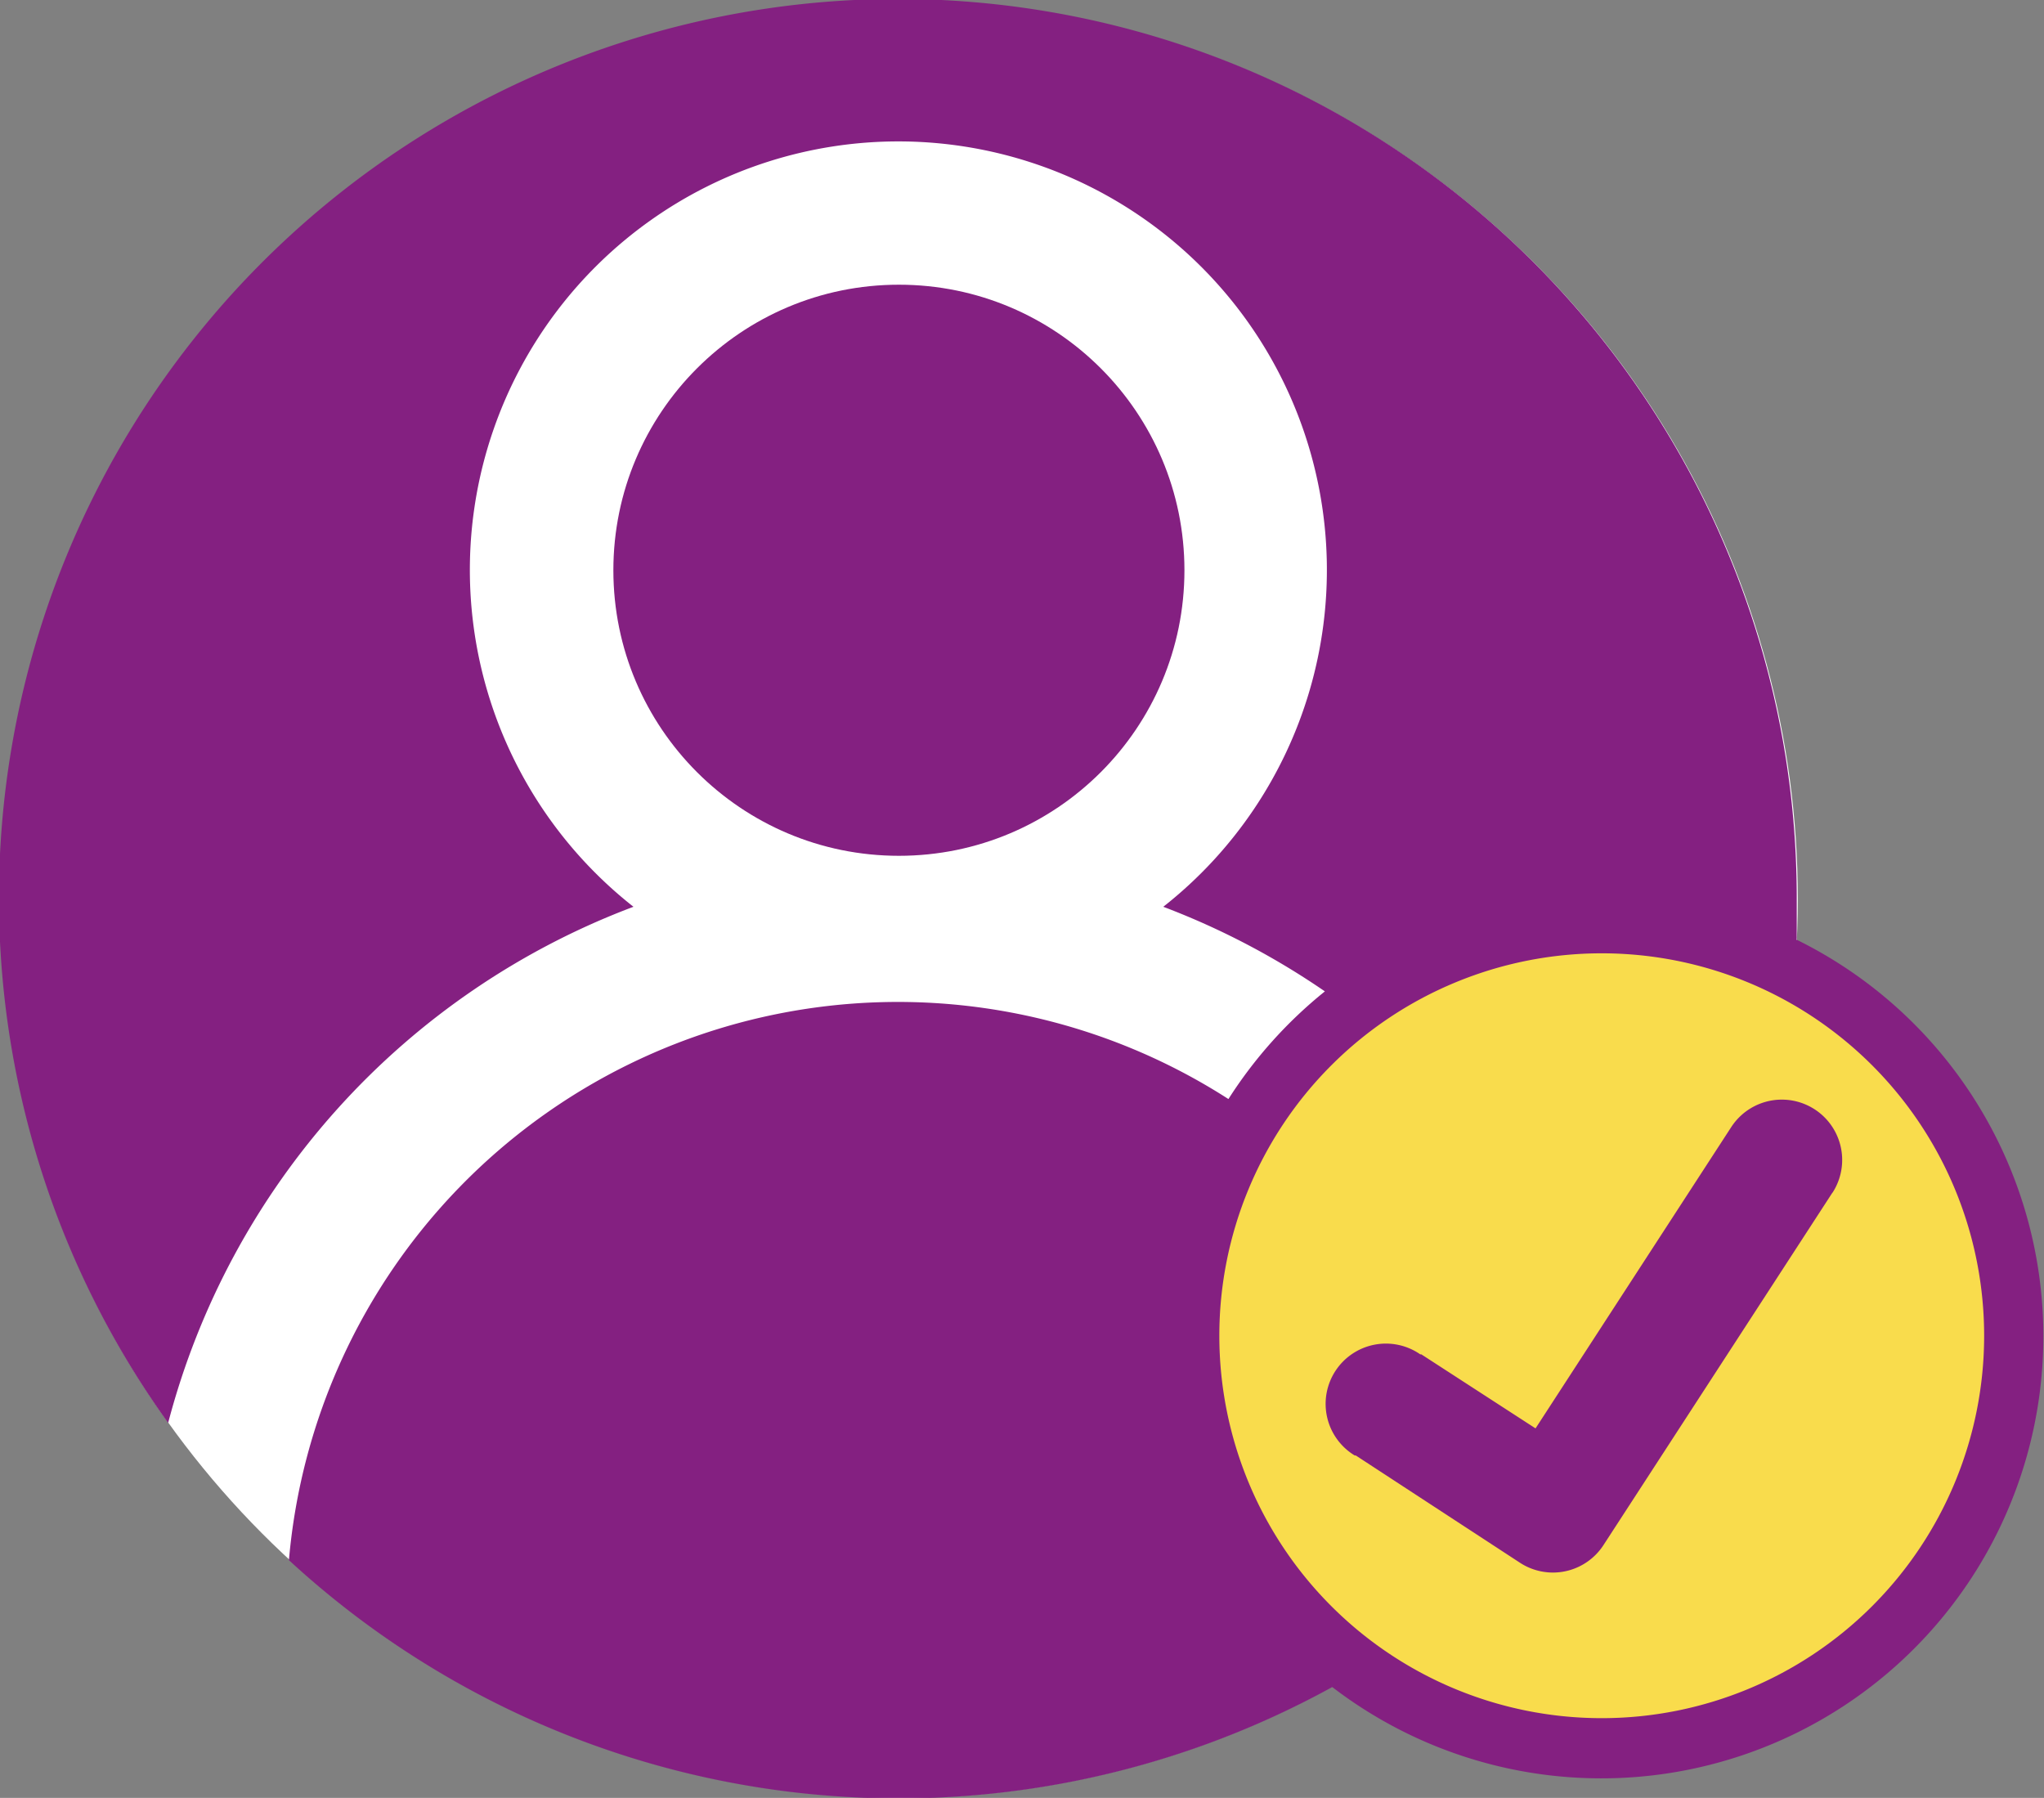
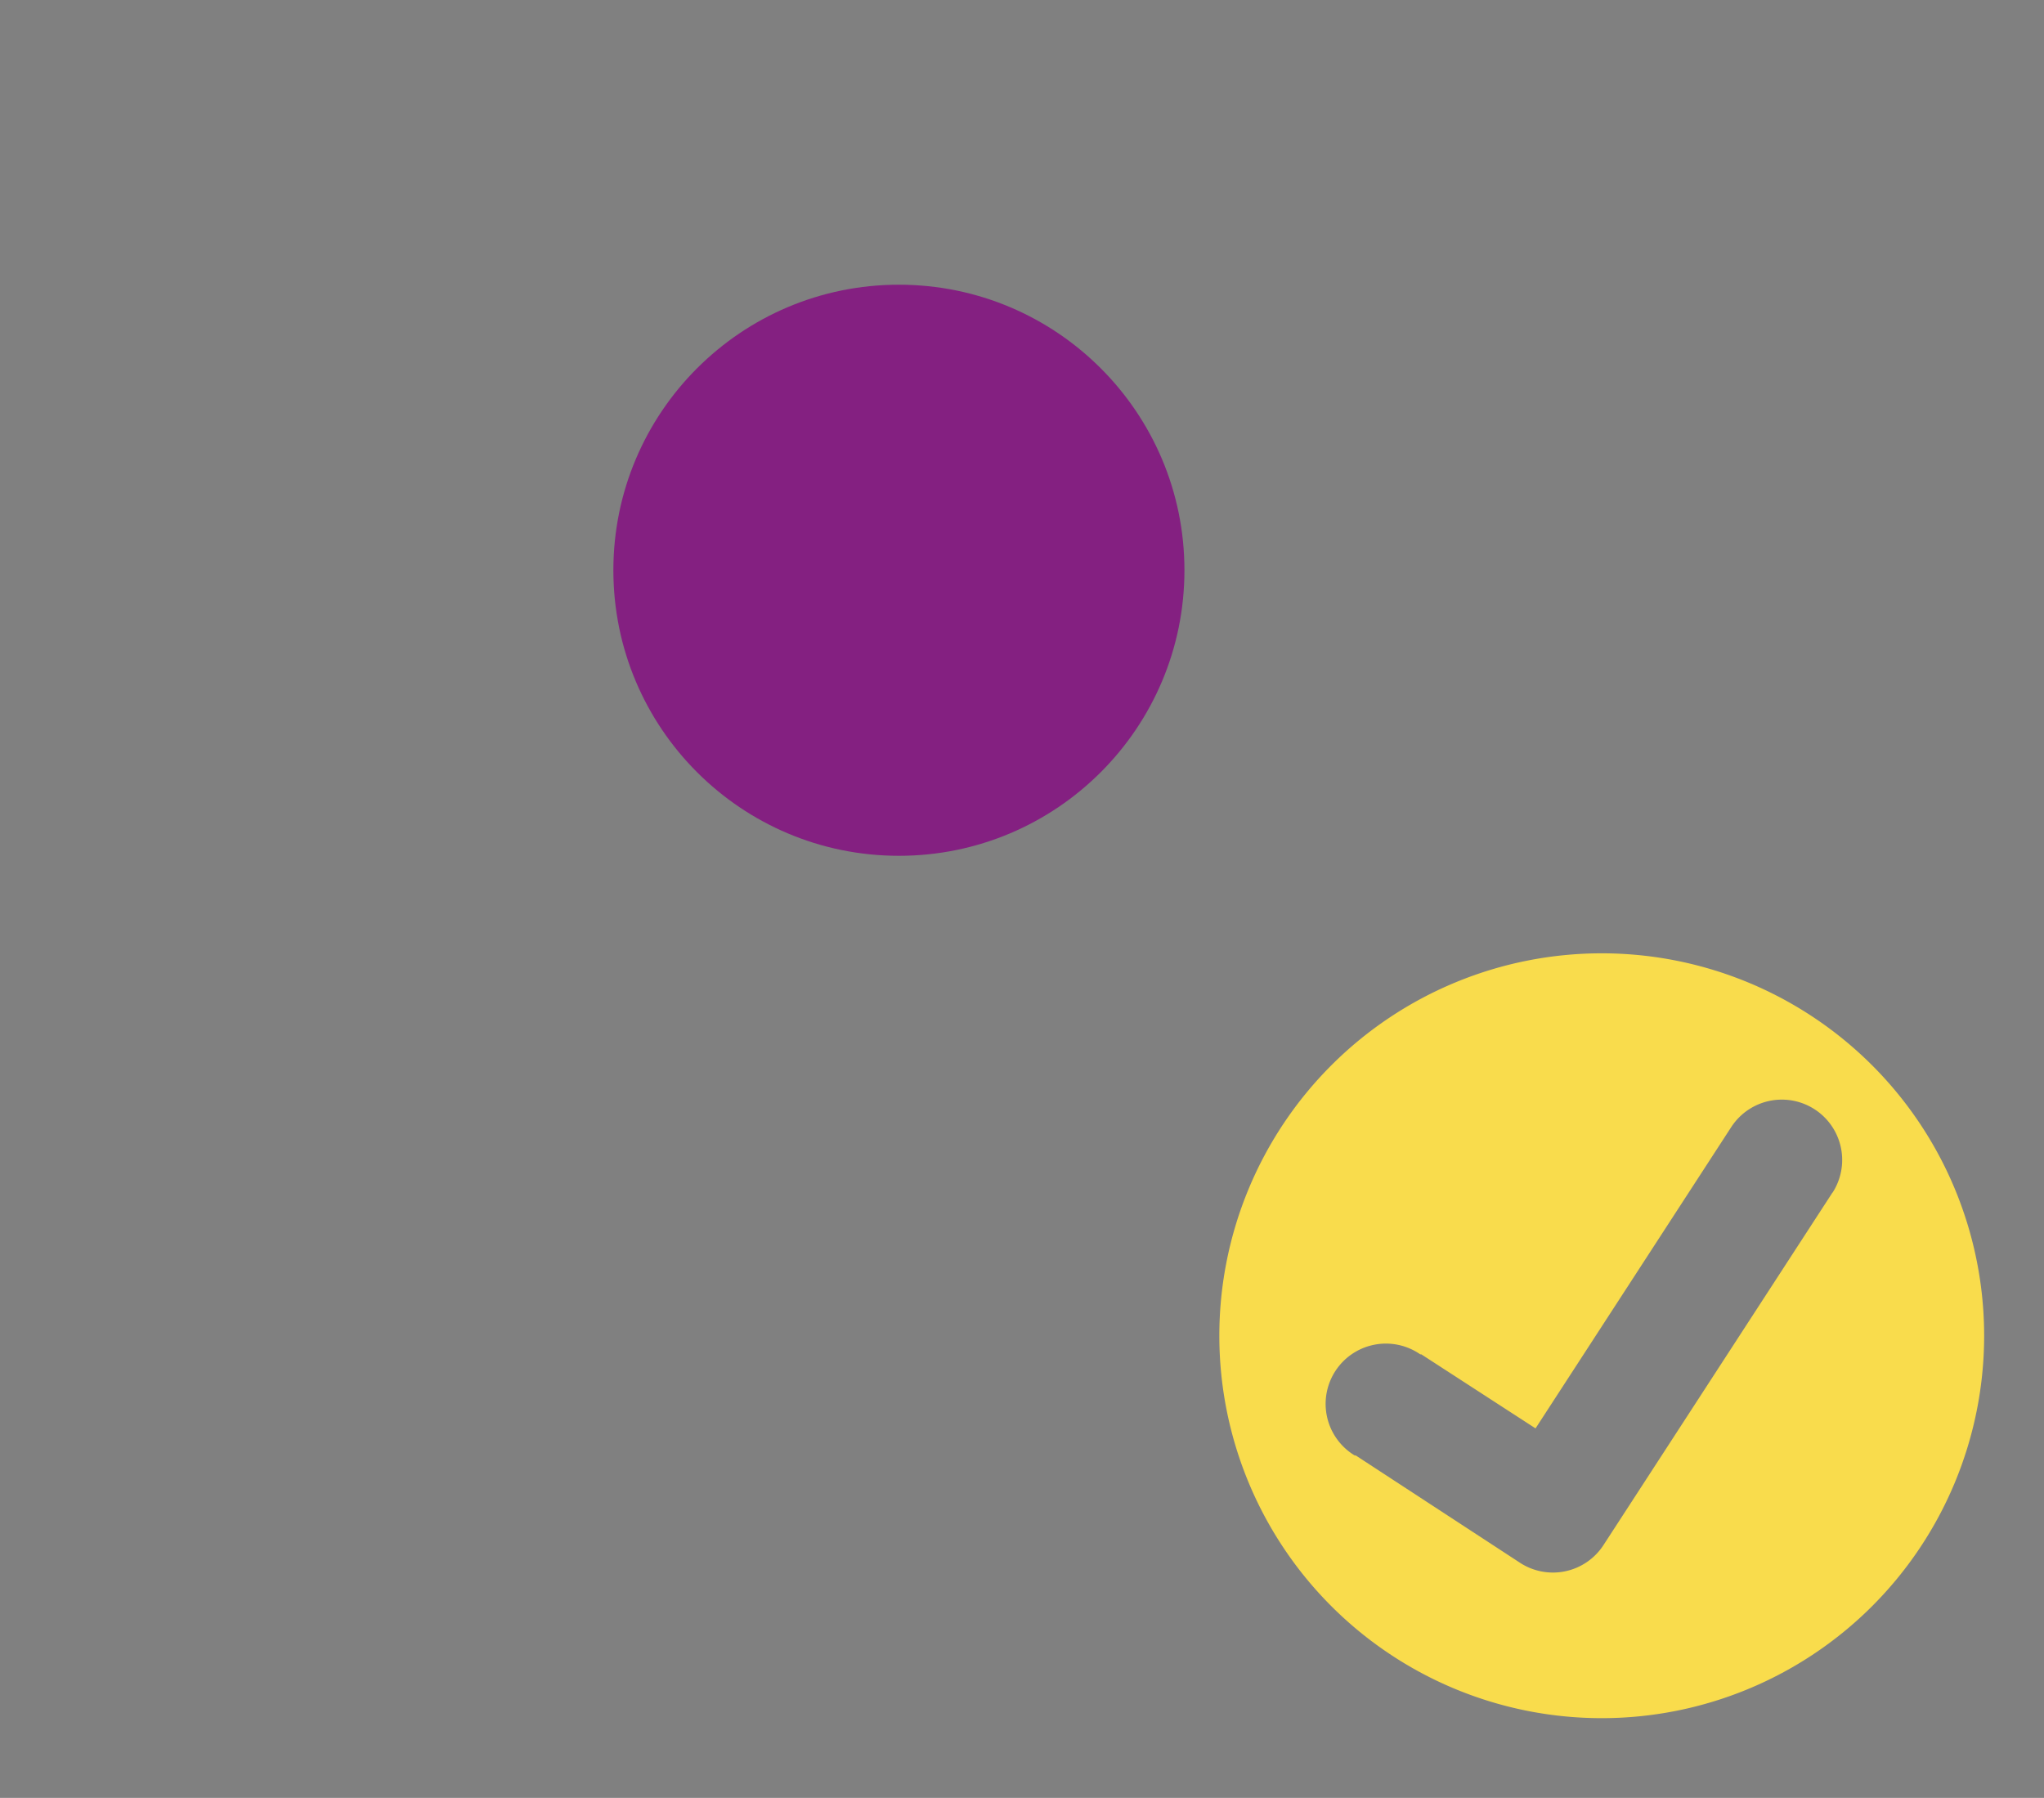
<svg xmlns="http://www.w3.org/2000/svg" id="Layer_1" data-name="Layer 1" viewBox="0 0 96.64 85">
  <rect x="0" y="0" width="96.64" height="85" fill="#808080" stroke="none" />
  <defs>
    <style>.cls-1{fill:#fff;}.cls-2{fill:#842081;}.cls-3{fill:#f9dc4c;}</style>
  </defs>
  <title>Home-events</title>
-   <circle class="cls-1" cx="42.5" cy="42.5" r="42.5" />
-   <path class="cls-2" d="M326.85,418.23c0-.63,0-1.25,0-1.89a42.5,42.5,0,1,0-77,24.77,35.76,35.76,0,0,1,22-24.4,20.26,20.26,0,1,1,25.05,0,36,36,0,0,1,7.64,4,21.1,21.1,0,0,0-4.56,5.09,28.9,28.9,0,0,0-44.42,21.8,42.53,42.53,0,0,0,49.33,6,20.9,20.9,0,1,0,21.94-35.34Z" transform="translate(-241.9 -373.84)" />
  <circle class="cls-2" cx="42.5" cy="26.96" r="13.5" />
  <path class="cls-3" d="M317.63,418.91A18.08,18.08,0,1,0,335.71,437,18.08,18.08,0,0,0,317.63,418.91Zm10.91,11.31-10.81,16.64a2.85,2.85,0,0,1-4,.84h0L306,442.65h0l-.05,0a2.85,2.85,0,1,1,3.1-4.78l.05,0h0l5.4,3.5,9.25-14.24h0a2.85,2.85,0,0,1,4.79,3.1Z" transform="translate(-241.9 -373.84)" />
</svg>